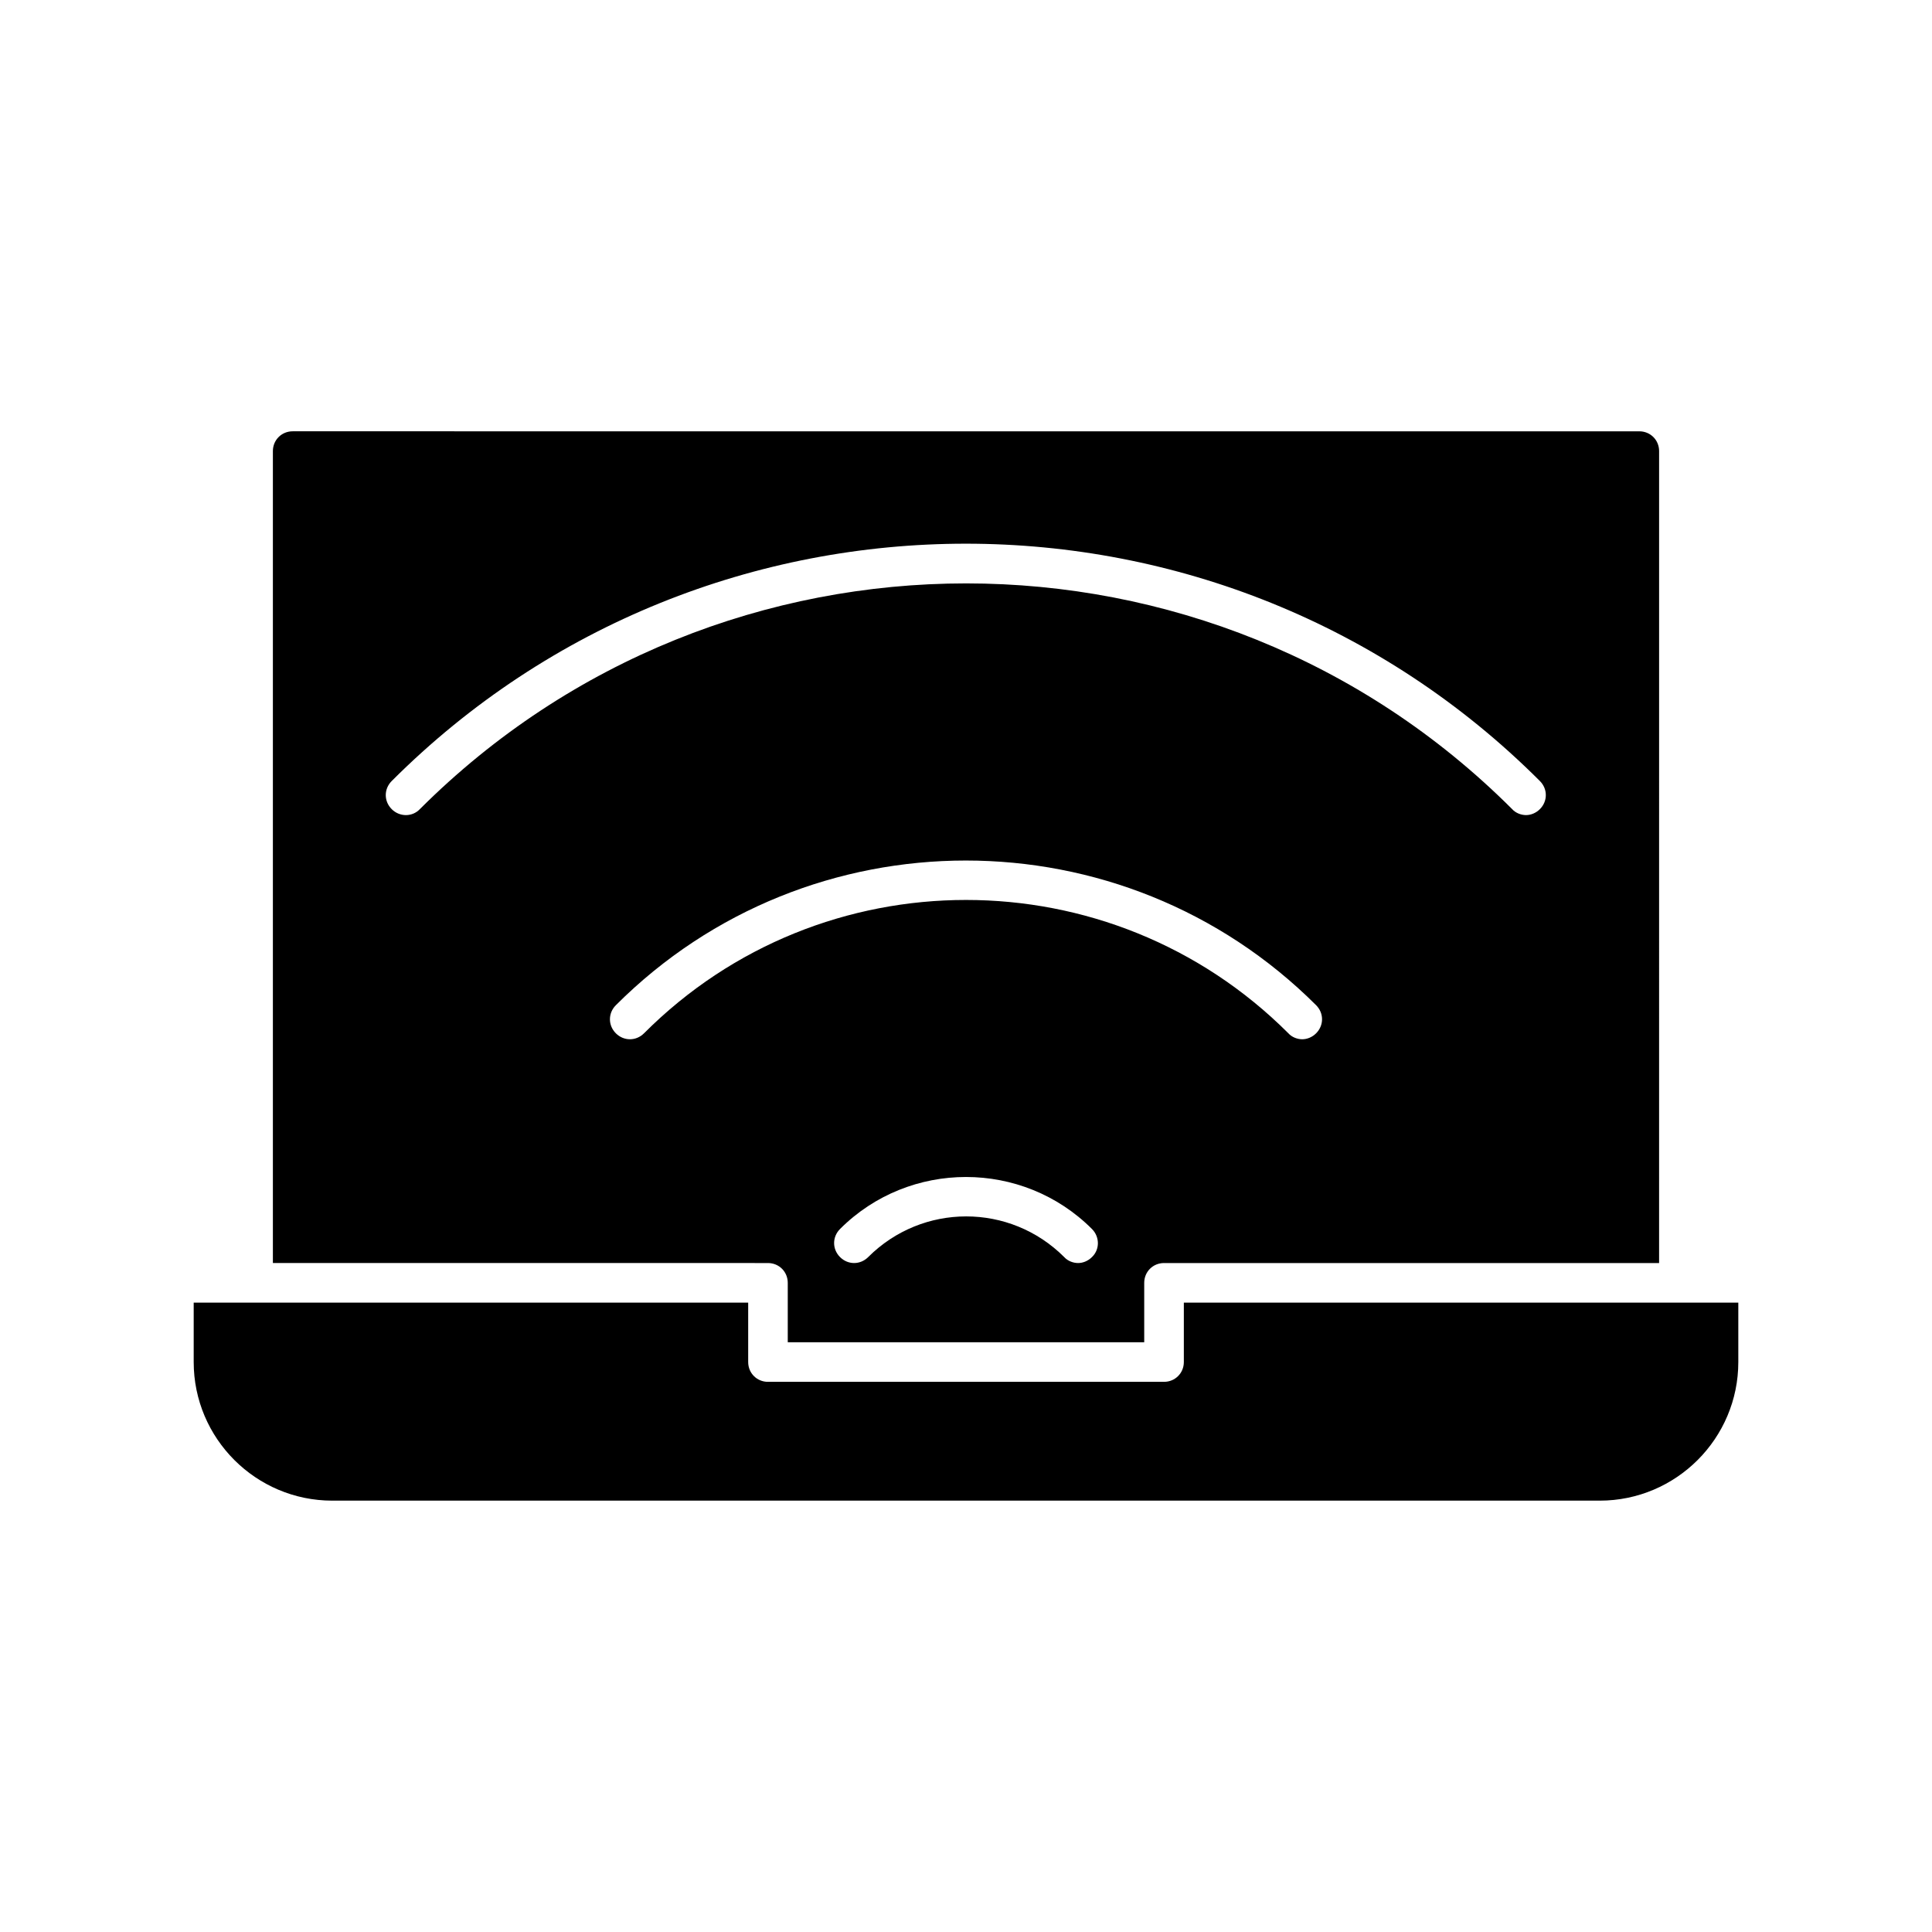
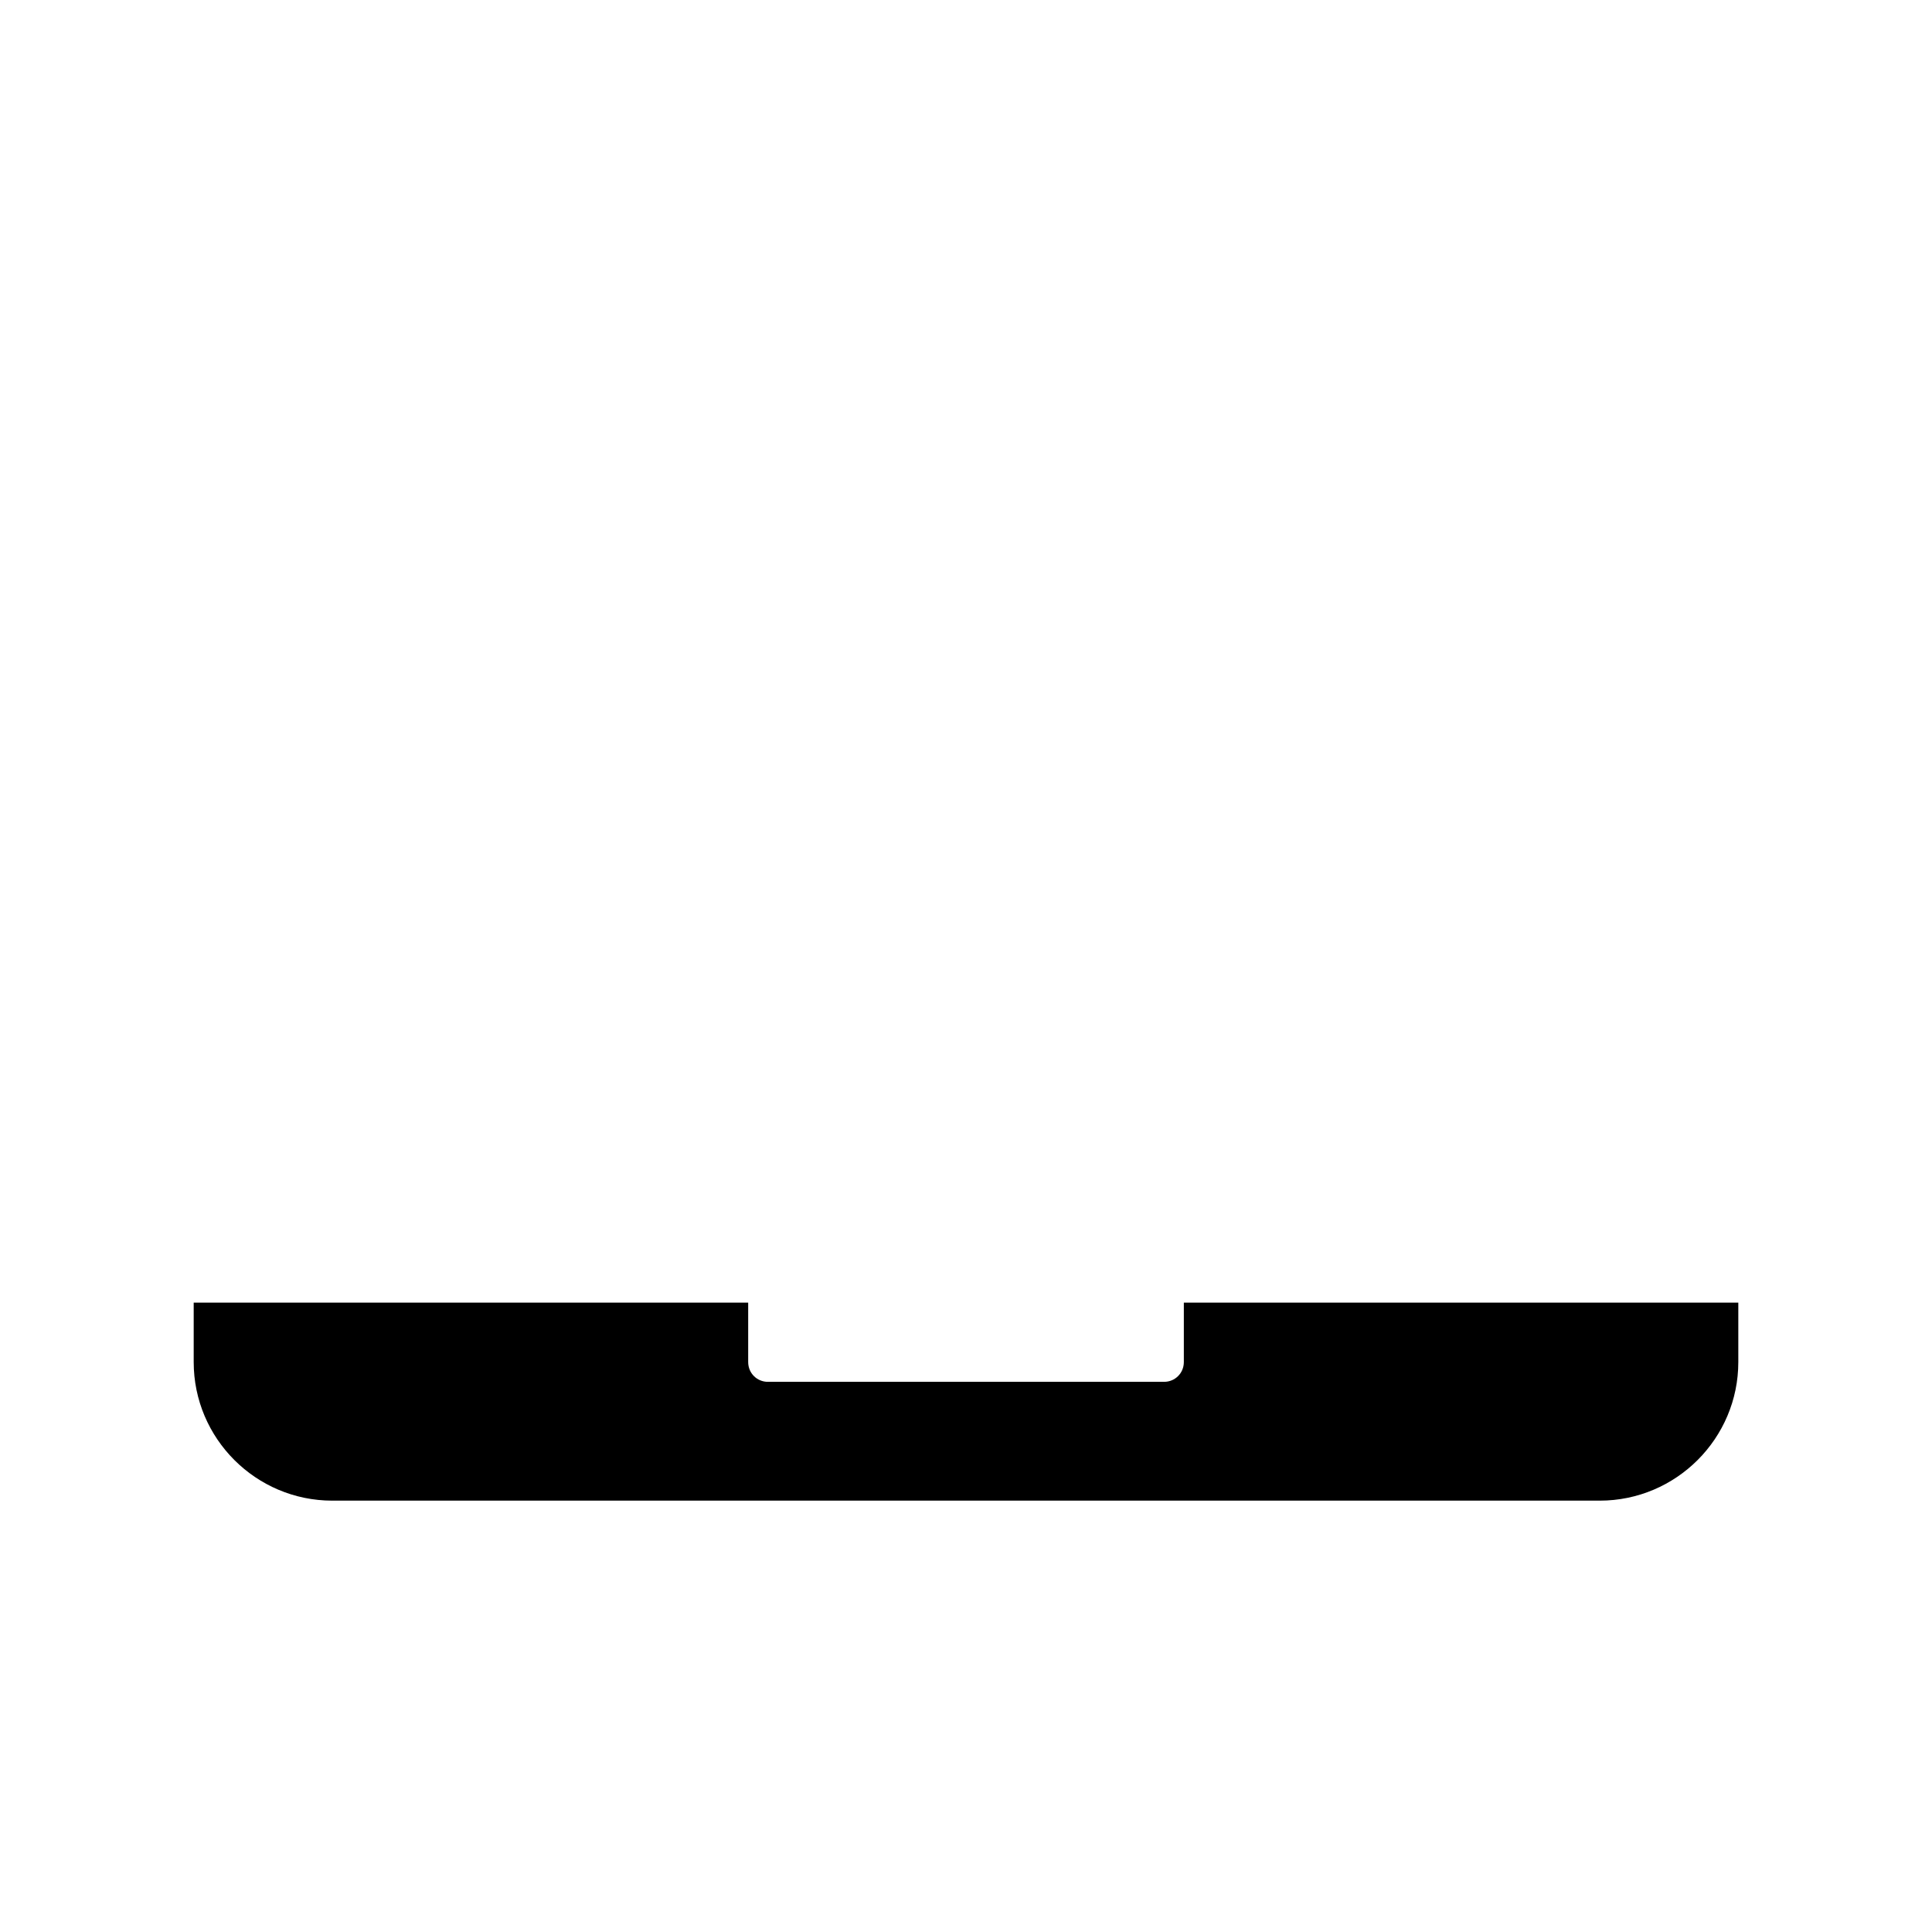
<svg xmlns="http://www.w3.org/2000/svg" fill="#000000" width="800px" height="800px" version="1.1" viewBox="144 144 512 512">
  <g>
    <path d="m457.73 489.21v15.742c0 2.938-2.309 5.246-5.246 5.246l-104.96 0.004c-2.938 0-5.246-2.309-5.246-5.246v-15.742l-131.2-0.004h-15.746v15.742c0 20.258 16.48 36.734 36.734 36.734h335.87c20.258 0 36.734-16.48 36.734-36.734v-15.742z" />
-     <path d="m447.23 499.71v-15.746c0-2.938 2.309-5.246 5.246-5.246h131.2l0.004-215.17c0-2.938-2.309-5.246-5.246-5.246l-356.87-0.004c-2.938 0-5.246 2.309-5.246 5.246v215.17l131.2 0.004c2.938 0 5.246 2.309 5.246 5.246v15.742zm-13.855-22.566c-1.051 1.051-2.414 1.574-3.672 1.574s-2.731-0.523-3.672-1.574c-14.379-14.379-37.574-14.379-51.957 0-2.098 2.098-5.352 2.098-7.453 0-2.098-2.098-2.098-5.352 0-7.453 18.367-18.367 48.387-18.367 66.754 0 2.102 2.102 2.102 5.457 0 7.453zm-185.57-118.71c-2.098-2.098-2.098-5.352 0-7.453 83.863-83.863 220.42-83.863 304.28 0 2.098 2.098 2.098 5.352 0 7.453-1.051 1.051-2.414 1.574-3.672 1.574-1.258 0-2.731-0.523-3.672-1.574-79.77-79.77-209.61-79.77-289.48 0-1.996 2.102-5.356 2.102-7.457 0zm66.859 59.406c-2.098 2.098-5.352 2.098-7.453 0-2.098-2.098-2.098-5.352 0-7.453 51.117-51.117 134.35-51.117 185.57 0 2.098 2.098 2.098 5.352 0 7.453-1.051 1.051-2.414 1.574-3.672 1.574s-2.731-0.523-3.672-1.574c-47.129-47.125-123.75-47.125-170.77 0z" />
  </g>
</svg>